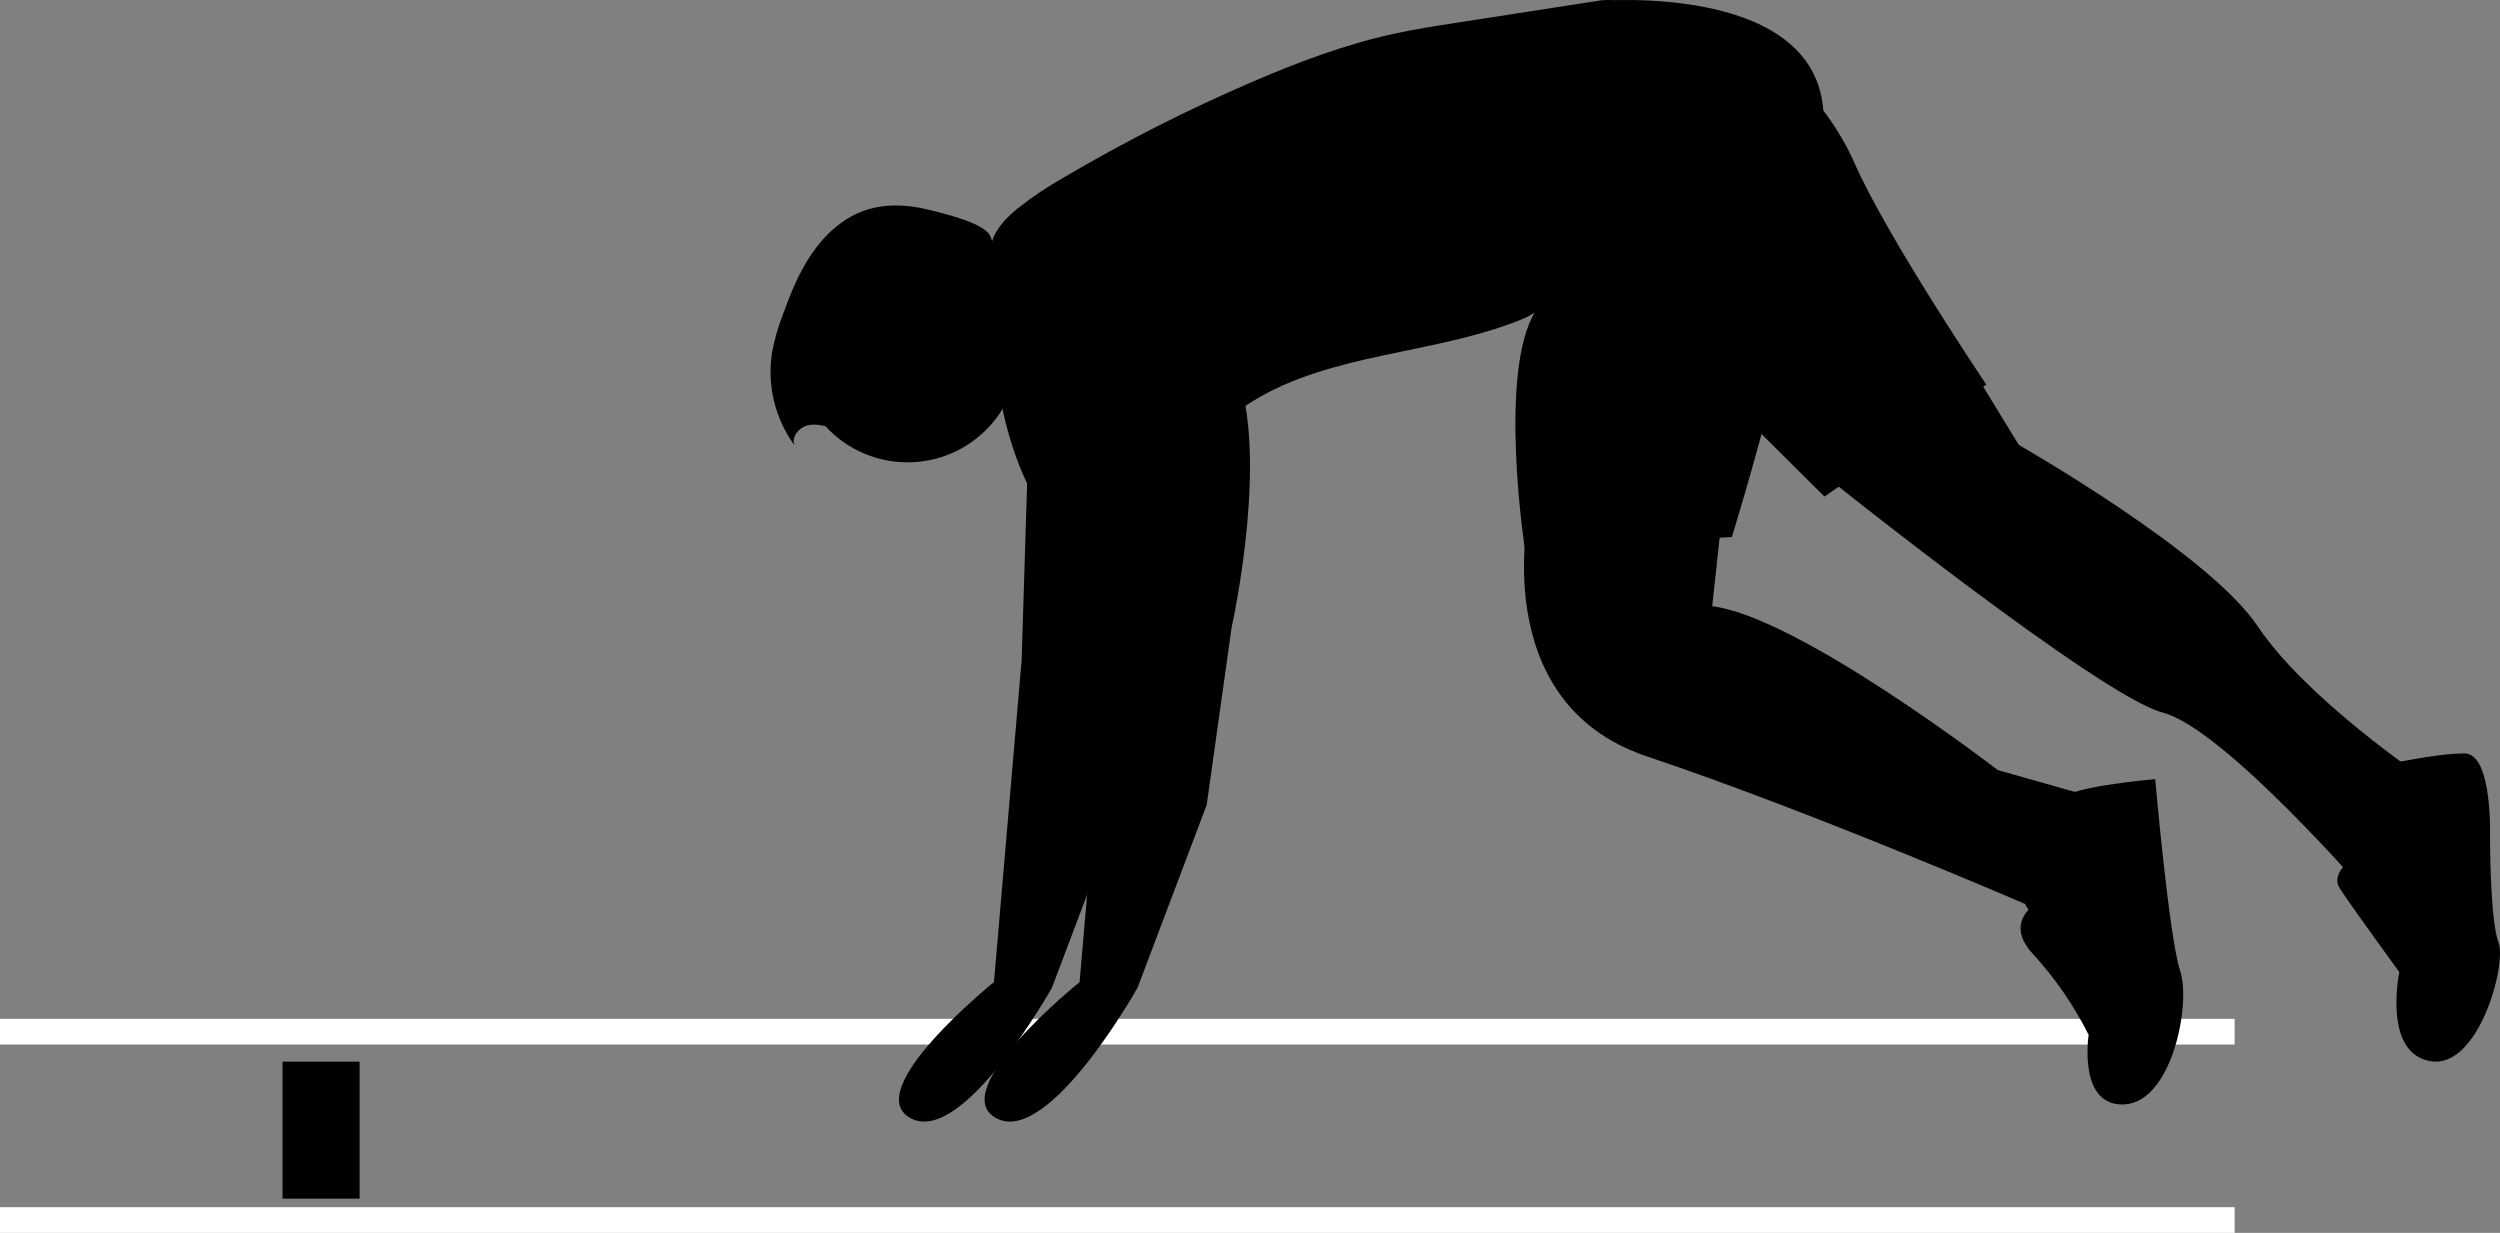
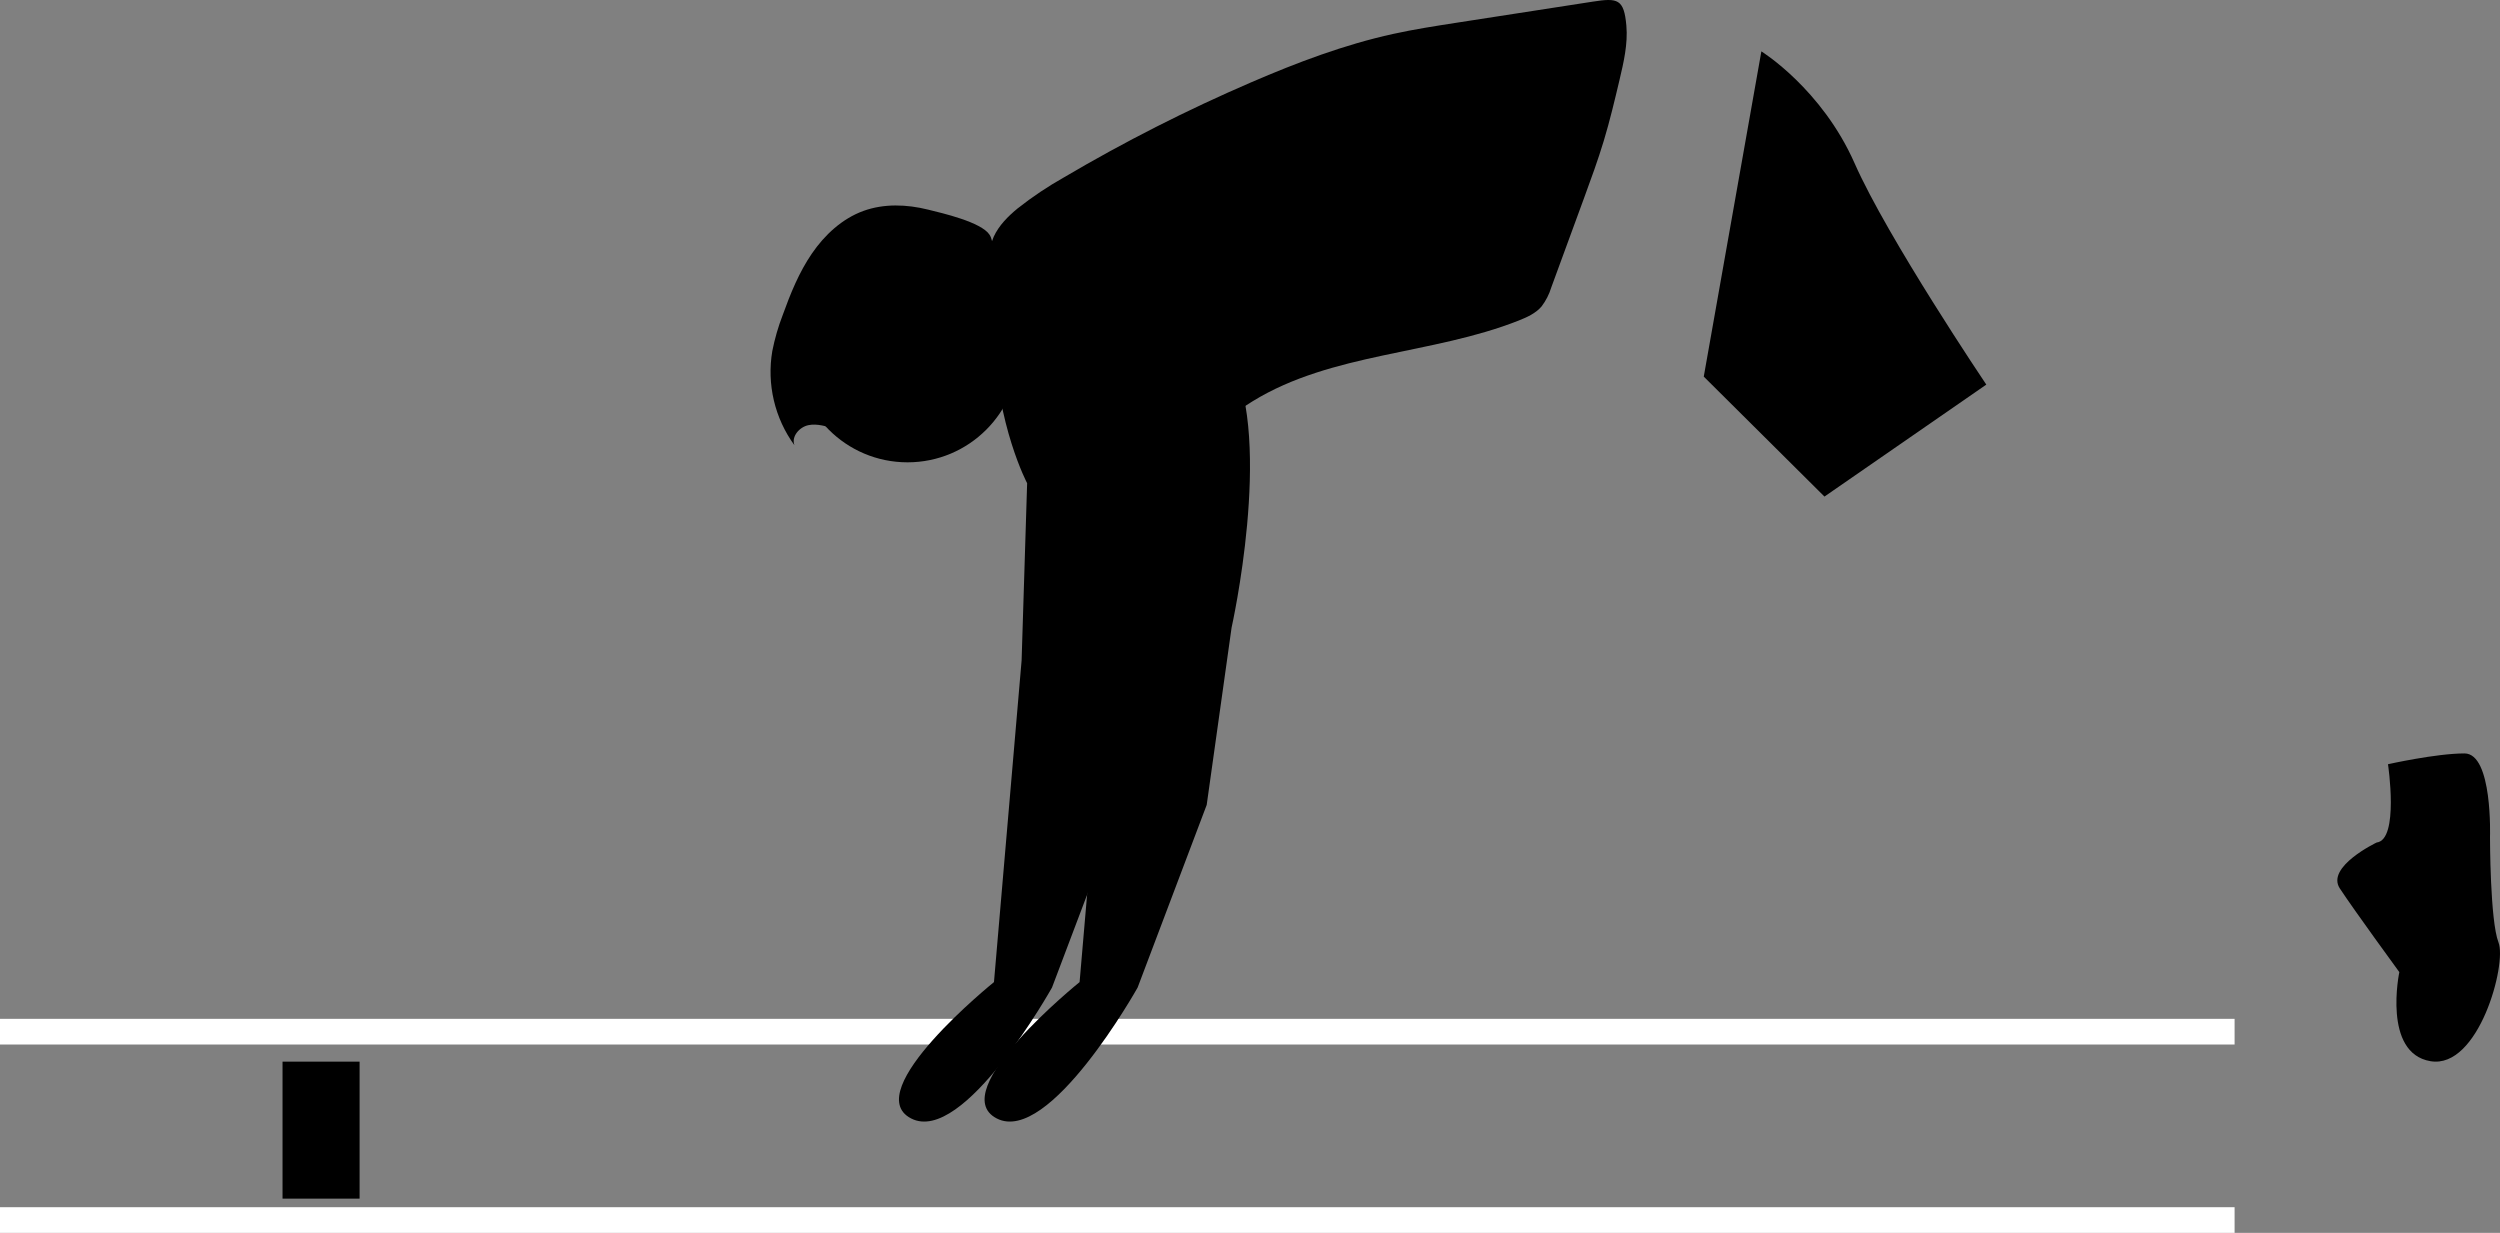
<svg xmlns="http://www.w3.org/2000/svg" width="292" height="144" viewBox="0 0 292 144" fill="none">
  <rect x="0" y="0" width="292" height="144" fill="#808080" stroke="none" />
  <path d="M261 119H0V122H261V119Z" fill="white" style="fill:white;fill:white;fill-opacity:1;" />
  <path d="M261 141H0V144H261V141Z" fill="white" style="fill:white;fill:white;fill-opacity:1;" />
  <path d="M106 54C113.18 54 119 48.18 119 41C119 33.82 113.18 28 106 28C98.82 28 93 33.82 93 41C93 48.18 98.82 54 106 54Z" fill="#FFB8B8" style="fill:#FFB8B8;fill:color(display-p3 1 0.722 0.722);fill-opacity:1;" />
  <path d="M108.394 24.482C105.913 23.865 103.245 23.762 100.841 24.638C98.365 25.541 96.327 27.427 94.828 29.616C93.329 31.805 92.322 34.296 91.42 36.798C90.894 38.162 90.487 39.571 90.204 41.007C89.88 42.921 89.942 44.881 90.387 46.77C90.831 48.66 91.648 50.438 92.788 52C92.408 50.986 93.365 49.881 94.414 49.661C95.463 49.442 96.532 49.813 97.567 50.094C99.39 50.589 101.275 50.814 103.162 50.76C103.885 50.739 104.643 50.666 105.244 50.259C107.128 48.984 106.131 45.691 107.698 44.035C108.257 43.444 109.055 43.167 109.776 42.797C112.371 41.462 114.082 38.769 114.889 35.939C115.395 34.165 116.651 29.069 115.58 27.42C114.613 25.93 110.037 24.89 108.394 24.482Z" fill="#2F2E41" style="fill:#2F2E41;fill:color(display-p3 0.184 0.18 0.255);fill-opacity:1;" />
  <path d="M141.449 26.439C140.471 26.1 139.436 25.955 138.401 26.012C137.367 26.069 136.354 26.327 135.42 26.77C131.969 28.368 125.864 32.237 126.096 39.561C126.419 49.751 129.969 56.438 129.969 56.438L129.324 77.135L126.096 114.71C126.096 114.71 110.28 127.447 116.413 130.631C122.546 133.815 132.874 115.346 132.874 115.346L140.943 94.012L143.848 73.314C143.848 73.314 148.69 51.661 143.848 42.108C143.848 42.108 149.441 29.317 141.449 26.439Z" fill="#FFB8B8" style="fill:#FFB8B8;fill:color(display-p3 1 0.722 0.722);fill-opacity:1;" />
-   <path d="M178.706 59C178.706 59 173.307 81.969 192.365 88.35C211.424 94.73 236.518 105.577 236.518 105.577L239.694 111L247 101.11L245.729 93.454L233.341 89.945C233.341 89.945 210.153 72.08 199.989 70.804L201.259 59H178.706Z" fill="#FFB8B8" style="fill:#FFB8B8;fill:color(display-p3 1 0.722 0.722);fill-opacity:1;" />
-   <path d="M229.093 41L235.805 51.978C235.805 51.978 257.977 64.602 263.679 73.124C269.38 81.645 283 90.798 283 90.798L276.982 105C276.982 105 259.878 85.117 252.593 83.223C245.308 81.329 213 55.45 213 55.45L229.093 41Z" fill="#FFB8B8" style="fill:#FFB8B8;fill:color(display-p3 1 0.722 0.722);fill-opacity:1;" />
  <path d="M170.172 2.648C167.681 3.034 165.187 3.42 162.726 3.961C157.007 5.217 151.508 7.299 146.14 9.614C138.627 12.852 131.33 16.557 124.293 20.704C122.395 21.772 120.585 22.984 118.877 24.328C117.741 25.26 116.672 26.329 116.062 27.657C115.675 28.583 115.425 29.56 115.319 30.556C114.824 34.053 114.847 37.662 115.808 41.063C116.77 44.465 118.72 47.653 121.591 49.766C122.351 50.344 123.195 50.804 124.094 51.134C125.303 51.497 126.556 51.704 127.82 51.749C131.847 52.065 136.054 52.354 139.78 50.817C142.149 49.841 144.153 48.19 146.333 46.852C155.561 41.189 167.285 41.43 177.375 37.443C178.356 37.055 179.355 36.603 180.041 35.811C180.561 35.132 180.952 34.366 181.197 33.551C182.472 30.072 183.748 26.593 185.024 23.114C185.832 20.91 186.641 18.704 187.319 16.457C188.029 14.107 188.595 11.718 189.16 9.331C189.646 7.276 190.147 5.124 189.96 3C189.684 -0.133 188.949 -0.26 186.029 0.193C180.744 1.014 175.458 1.832 170.172 2.648Z" fill="#EB6059" style="fill:#EB6059;fill:color(display-p3 0.922 0.377 0.349);fill-opacity:1;" />
  <path d="M131.449 26.439C130.471 26.1 129.436 25.955 128.401 26.012C127.367 26.069 126.354 26.327 125.42 26.77C121.969 28.368 115.864 32.237 116.096 39.561C116.419 49.751 119.969 56.438 119.969 56.438L119.324 77.135L116.096 114.71C116.096 114.71 100.28 127.447 106.413 130.631C112.546 133.815 122.874 115.346 122.874 115.346L130.943 94.012L133.848 73.314C133.848 73.314 138.69 51.661 133.848 42.108C133.848 42.108 139.441 29.317 131.449 26.439Z" fill="#FFB8B8" style="fill:#FFB8B8;fill:color(display-p3 1 0.722 0.722);fill-opacity:1;" />
-   <path d="M186.305 0.131C186.305 0.131 214.215 -2.426 212.959 15.055C211.702 32.535 202.277 62.729 202.277 62.729L178.087 64C178.087 64 174.945 43.341 179.344 36.349L186.305 0.131Z" fill="#2F2E41" style="fill:#2F2E41;fill:color(display-p3 0.184 0.18 0.255);fill-opacity:1;" />
  <path d="M205.728 6C205.728 6 212.777 10.359 216.621 19.078C220.466 27.796 232 44.922 232 44.922L213.097 58L199 43.988L205.728 6Z" fill="#2F2E41" style="fill:#2F2E41;fill:color(display-p3 0.184 0.18 0.255);fill-opacity:1;" />
-   <path d="M239.417 104.638C239.417 104.638 233.262 106.911 237.474 111.457C240.061 114.278 242.242 117.447 243.953 120.873C243.953 120.873 242.657 129.316 248.165 128.991C253.673 128.666 255.941 117.301 254.645 113.405C253.349 109.508 251.729 91 251.729 91C251.729 91 240.389 91.974 240.713 93.598C241.037 95.221 242.657 103.339 239.417 104.638Z" fill="#2F2E41" style="fill:#2F2E41;fill:color(display-p3 0.184 0.18 0.255);fill-opacity:1;" />
  <path d="M277.593 98.406C277.593 98.406 271.636 101.244 273.29 103.767C274.945 106.289 280.241 113.542 280.241 113.542C280.241 113.542 278.255 123.002 283.882 123.948C289.508 124.894 292.818 112.596 291.825 110.073C290.832 107.551 290.832 97.775 290.832 97.775C290.832 97.775 291.163 88 287.853 88C284.544 88 278.917 89.261 278.917 89.261C278.917 89.261 280.241 98.091 277.593 98.406Z" fill="#2F2E41" style="fill:#2F2E41;fill:color(display-p3 0.184 0.18 0.255);fill-opacity:1;" />
  <path d="M42 124H33V140H42V124Z" fill="#EB6059" style="fill:#EB6059;fill:color(display-p3 0.922 0.377 0.349);fill-opacity:1;" />
</svg>